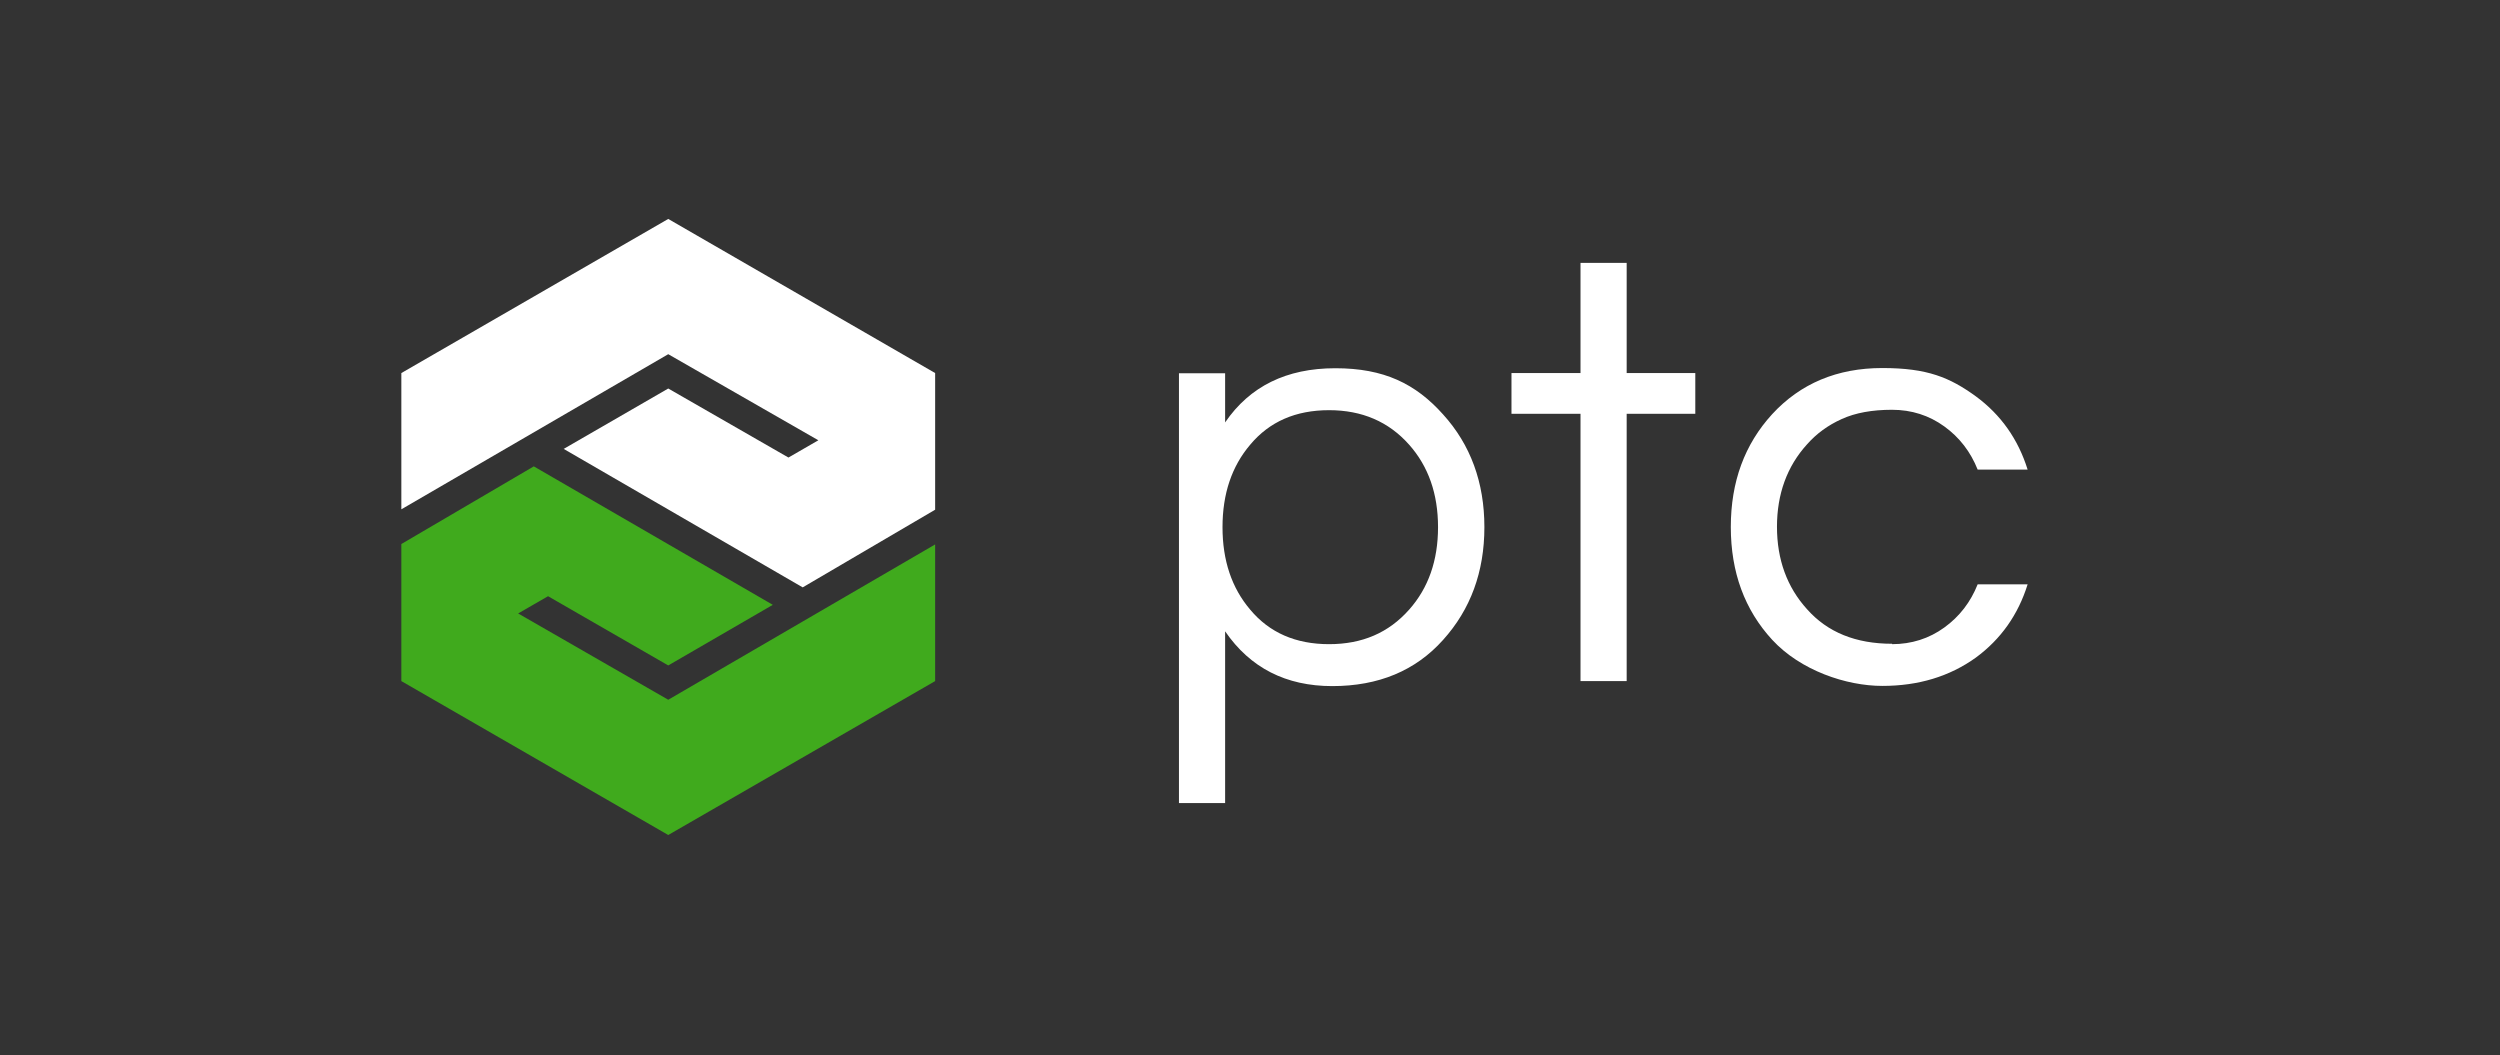
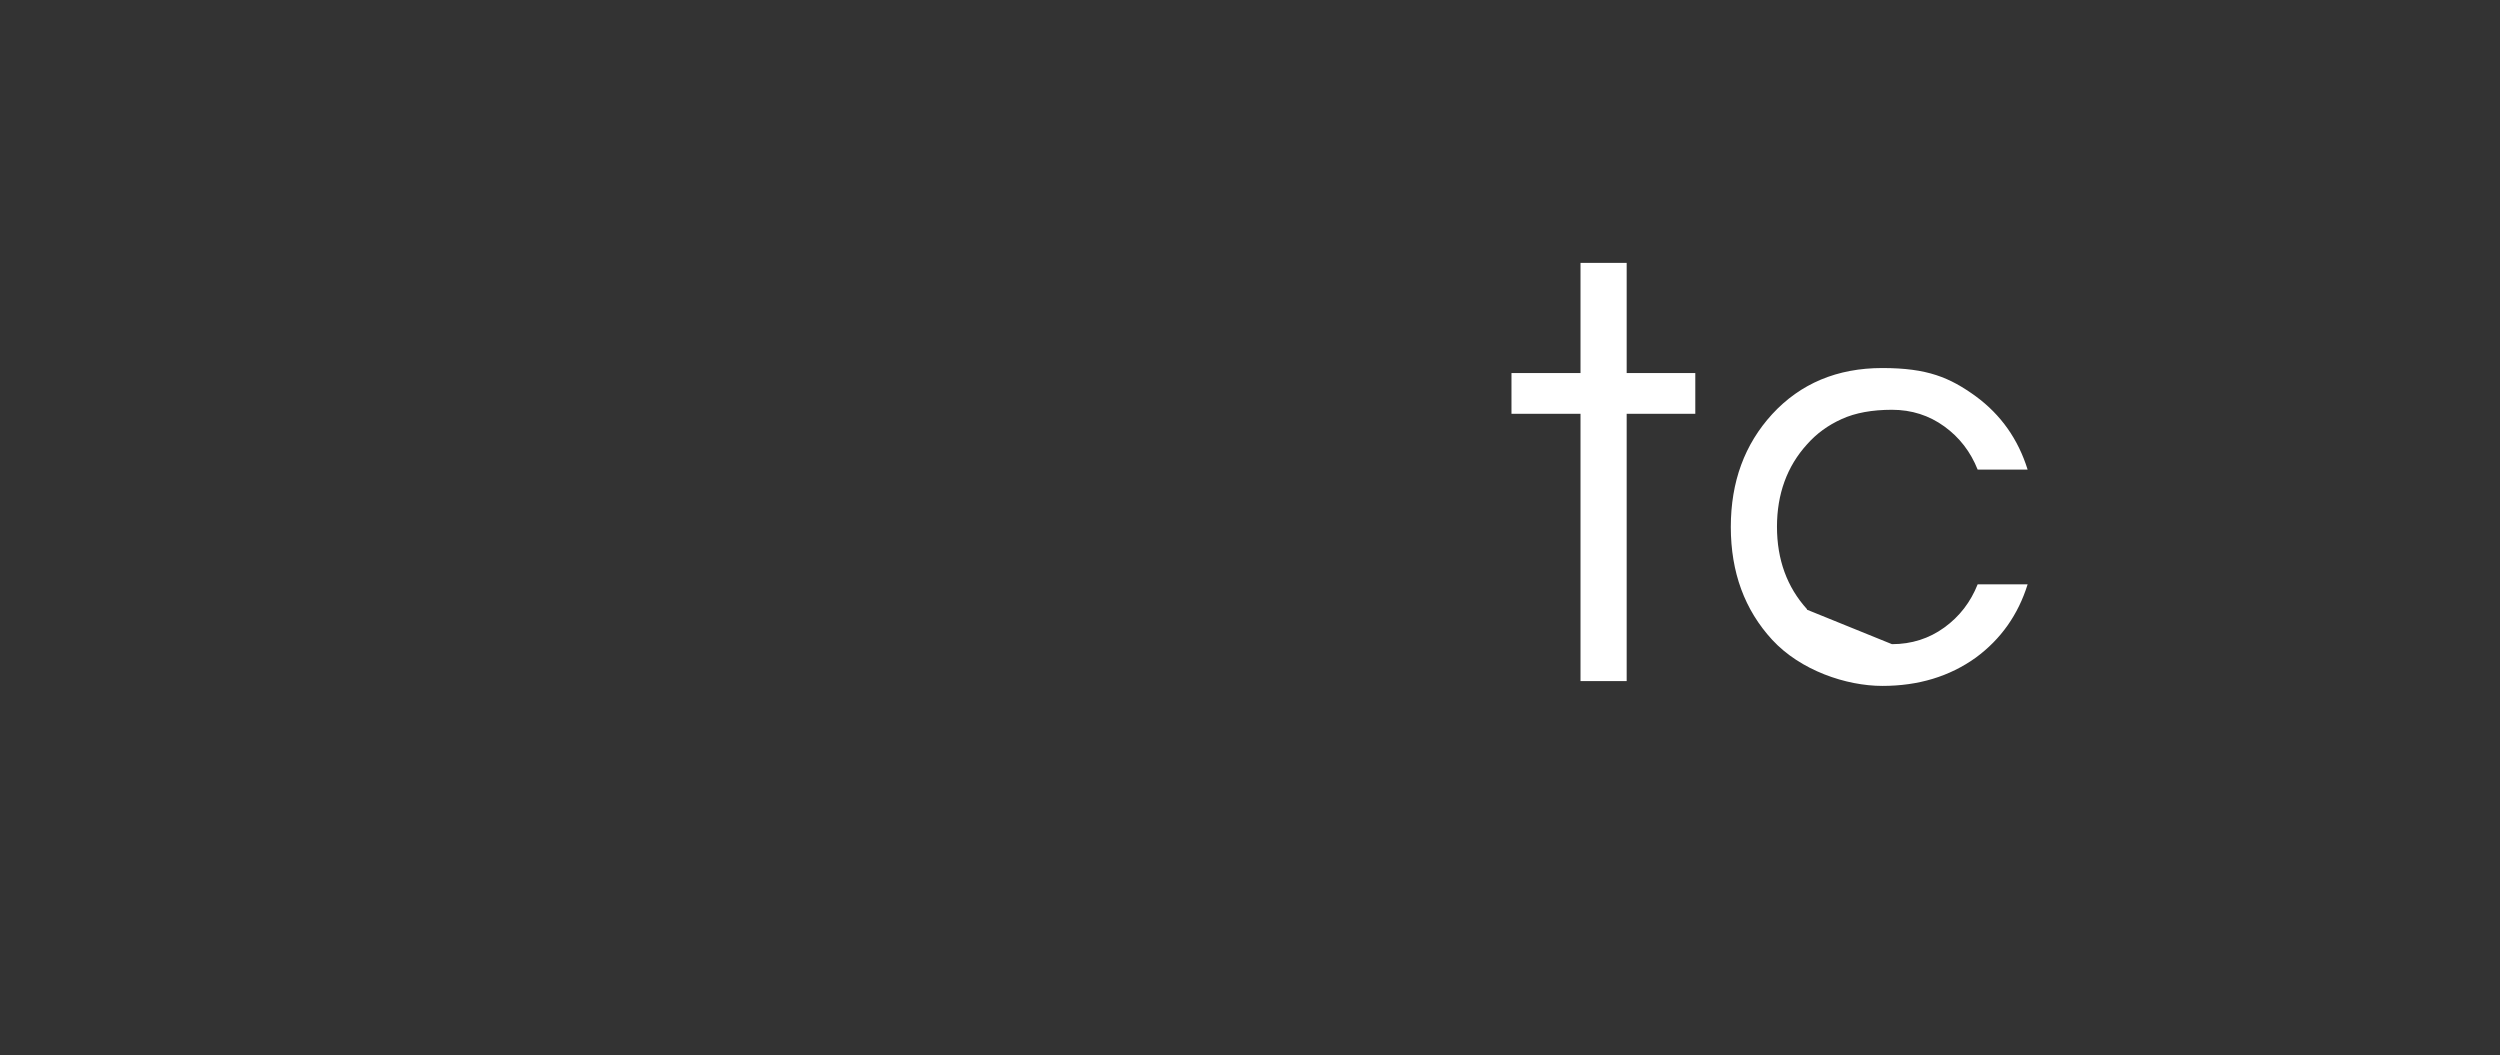
<svg xmlns="http://www.w3.org/2000/svg" id="Layer_1" version="1.1" viewBox="0 0 1245.8 525.8">
  <rect x="0" y="0" width="1245.8" height="525.8" fill="#333333" stroke="none" />
  <defs>
    <style>
      .st0 {
        fill: #40aa1d;
      }

      .st1 {
        fill: #fff;
      }
    </style>
  </defs>
  <g id="LOGO">
-     <polygon class="st1" points="333 109.1 200 185.9 200 253.8 333 176.5 407.8 219.4 392.9 228 333 193.6 280.9 223.7 400 292.7 466 254 466 185.9 333 109.1" />
-     <polygon class="st0" points="333 416.1 466 339.4 466 271.3 333 348.7 258.2 305.7 273.1 297.1 333 331.6 385.1 301.4 266 232.4 200 271.1 200 339.4 333 416.1" />
-   </g>
+     </g>
  <g>
-     <path class="st1" d="M610.5,210.5c12.3-18,30.6-27,54.9-27s40,7.7,53.7,23c13.7,15.1,20.6,33.9,20.6,56.2s-6.9,41-20.6,56.2c-13.7,15.3-32.1,23-55.2,23s-40.9-9.1-53.4-27.3v85.6h-23v-214.2h23v24.5h0ZM662.3,204.4c-16.6,0-29.7,5.7-39.3,17.2-9.2,10.8-13.8,24.5-13.8,41.1s4.6,30.3,13.8,41.1c9.6,11.5,22.7,17.2,39.3,17.2s29.7-5.7,39.9-17.2c9.6-10.8,14.4-24.5,14.4-41.1s-4.8-30.3-14.4-41.1c-10.2-11.5-23.5-17.2-39.9-17.2h0Z" />
    <path class="st1" d="M787.6,339.4v-133.2h-34.4v-20.3h34.4v-54.9h23v54.9h34.2v20.3h-34.2v133.2h-23Z" />
-     <path class="st1" d="M942.8,321c9.8,0,18.5-2.8,26.1-8.3s13.1-12.7,16.6-21.5h24.9c-4.7,15.1-13.3,27.3-25.8,36.5-13.1,9.4-28.6,14.1-46.6,14.1s-40.8-7.7-54.9-23c-13.7-14.9-20.6-33.6-20.6-56.2s6.9-41.2,20.6-56.2c14.1-15.3,32.4-23,54.9-23s33.6,4.7,46.6,14.1c12.5,9.2,21.1,21.4,25.8,36.5h-24.9c-3.5-8.8-9-16-16.6-21.5s-16.3-8.3-26.1-8.3-18.2,1.5-25,4.6c-6.9,3.1-12.6,7.3-17.3,12.6-10,11-15,24.8-15,41.1s5,30.1,15,41.1c10.2,11.5,24.3,17.2,42.4,17.2l-.1.2Z" />
+     <path class="st1" d="M942.8,321c9.8,0,18.5-2.8,26.1-8.3s13.1-12.7,16.6-21.5h24.9c-4.7,15.1-13.3,27.3-25.8,36.5-13.1,9.4-28.6,14.1-46.6,14.1s-40.8-7.7-54.9-23c-13.7-14.9-20.6-33.6-20.6-56.2s6.9-41.2,20.6-56.2c14.1-15.3,32.4-23,54.9-23s33.6,4.7,46.6,14.1c12.5,9.2,21.1,21.4,25.8,36.5h-24.9c-3.5-8.8-9-16-16.6-21.5s-16.3-8.3-26.1-8.3-18.2,1.5-25,4.6c-6.9,3.1-12.6,7.3-17.3,12.6-10,11-15,24.8-15,41.1s5,30.1,15,41.1l-.1.2Z" />
  </g>
</svg>